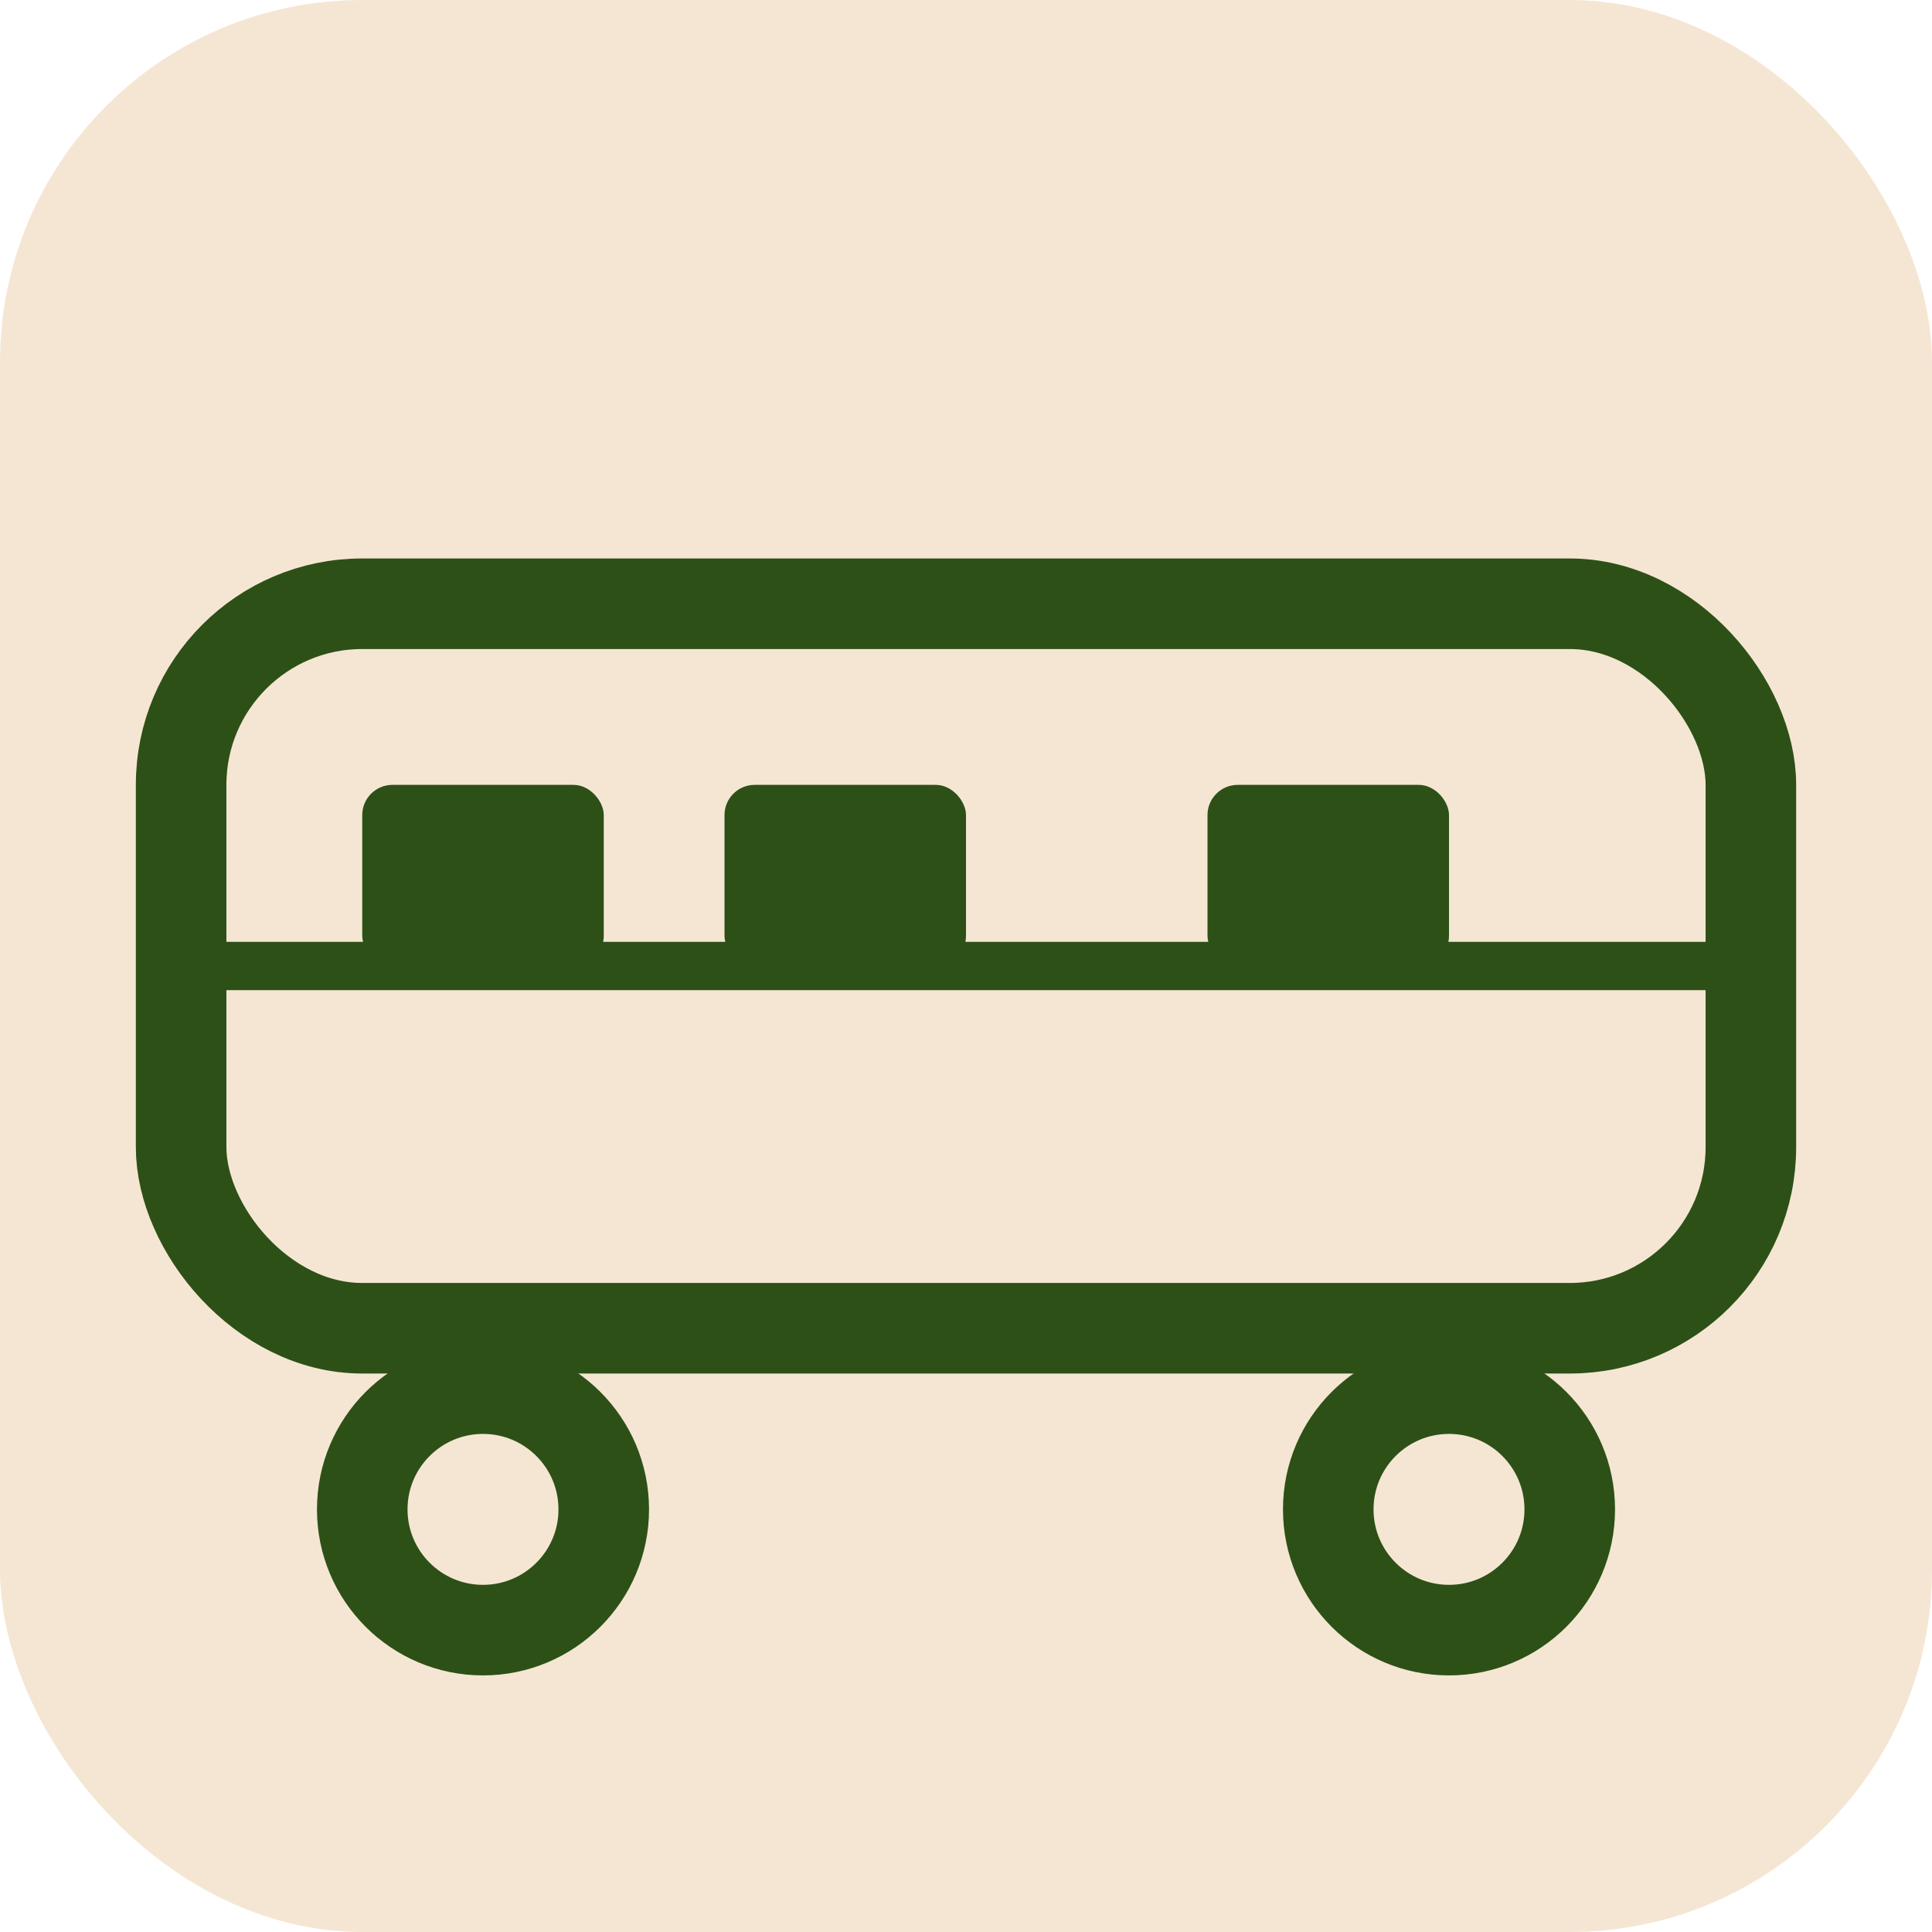
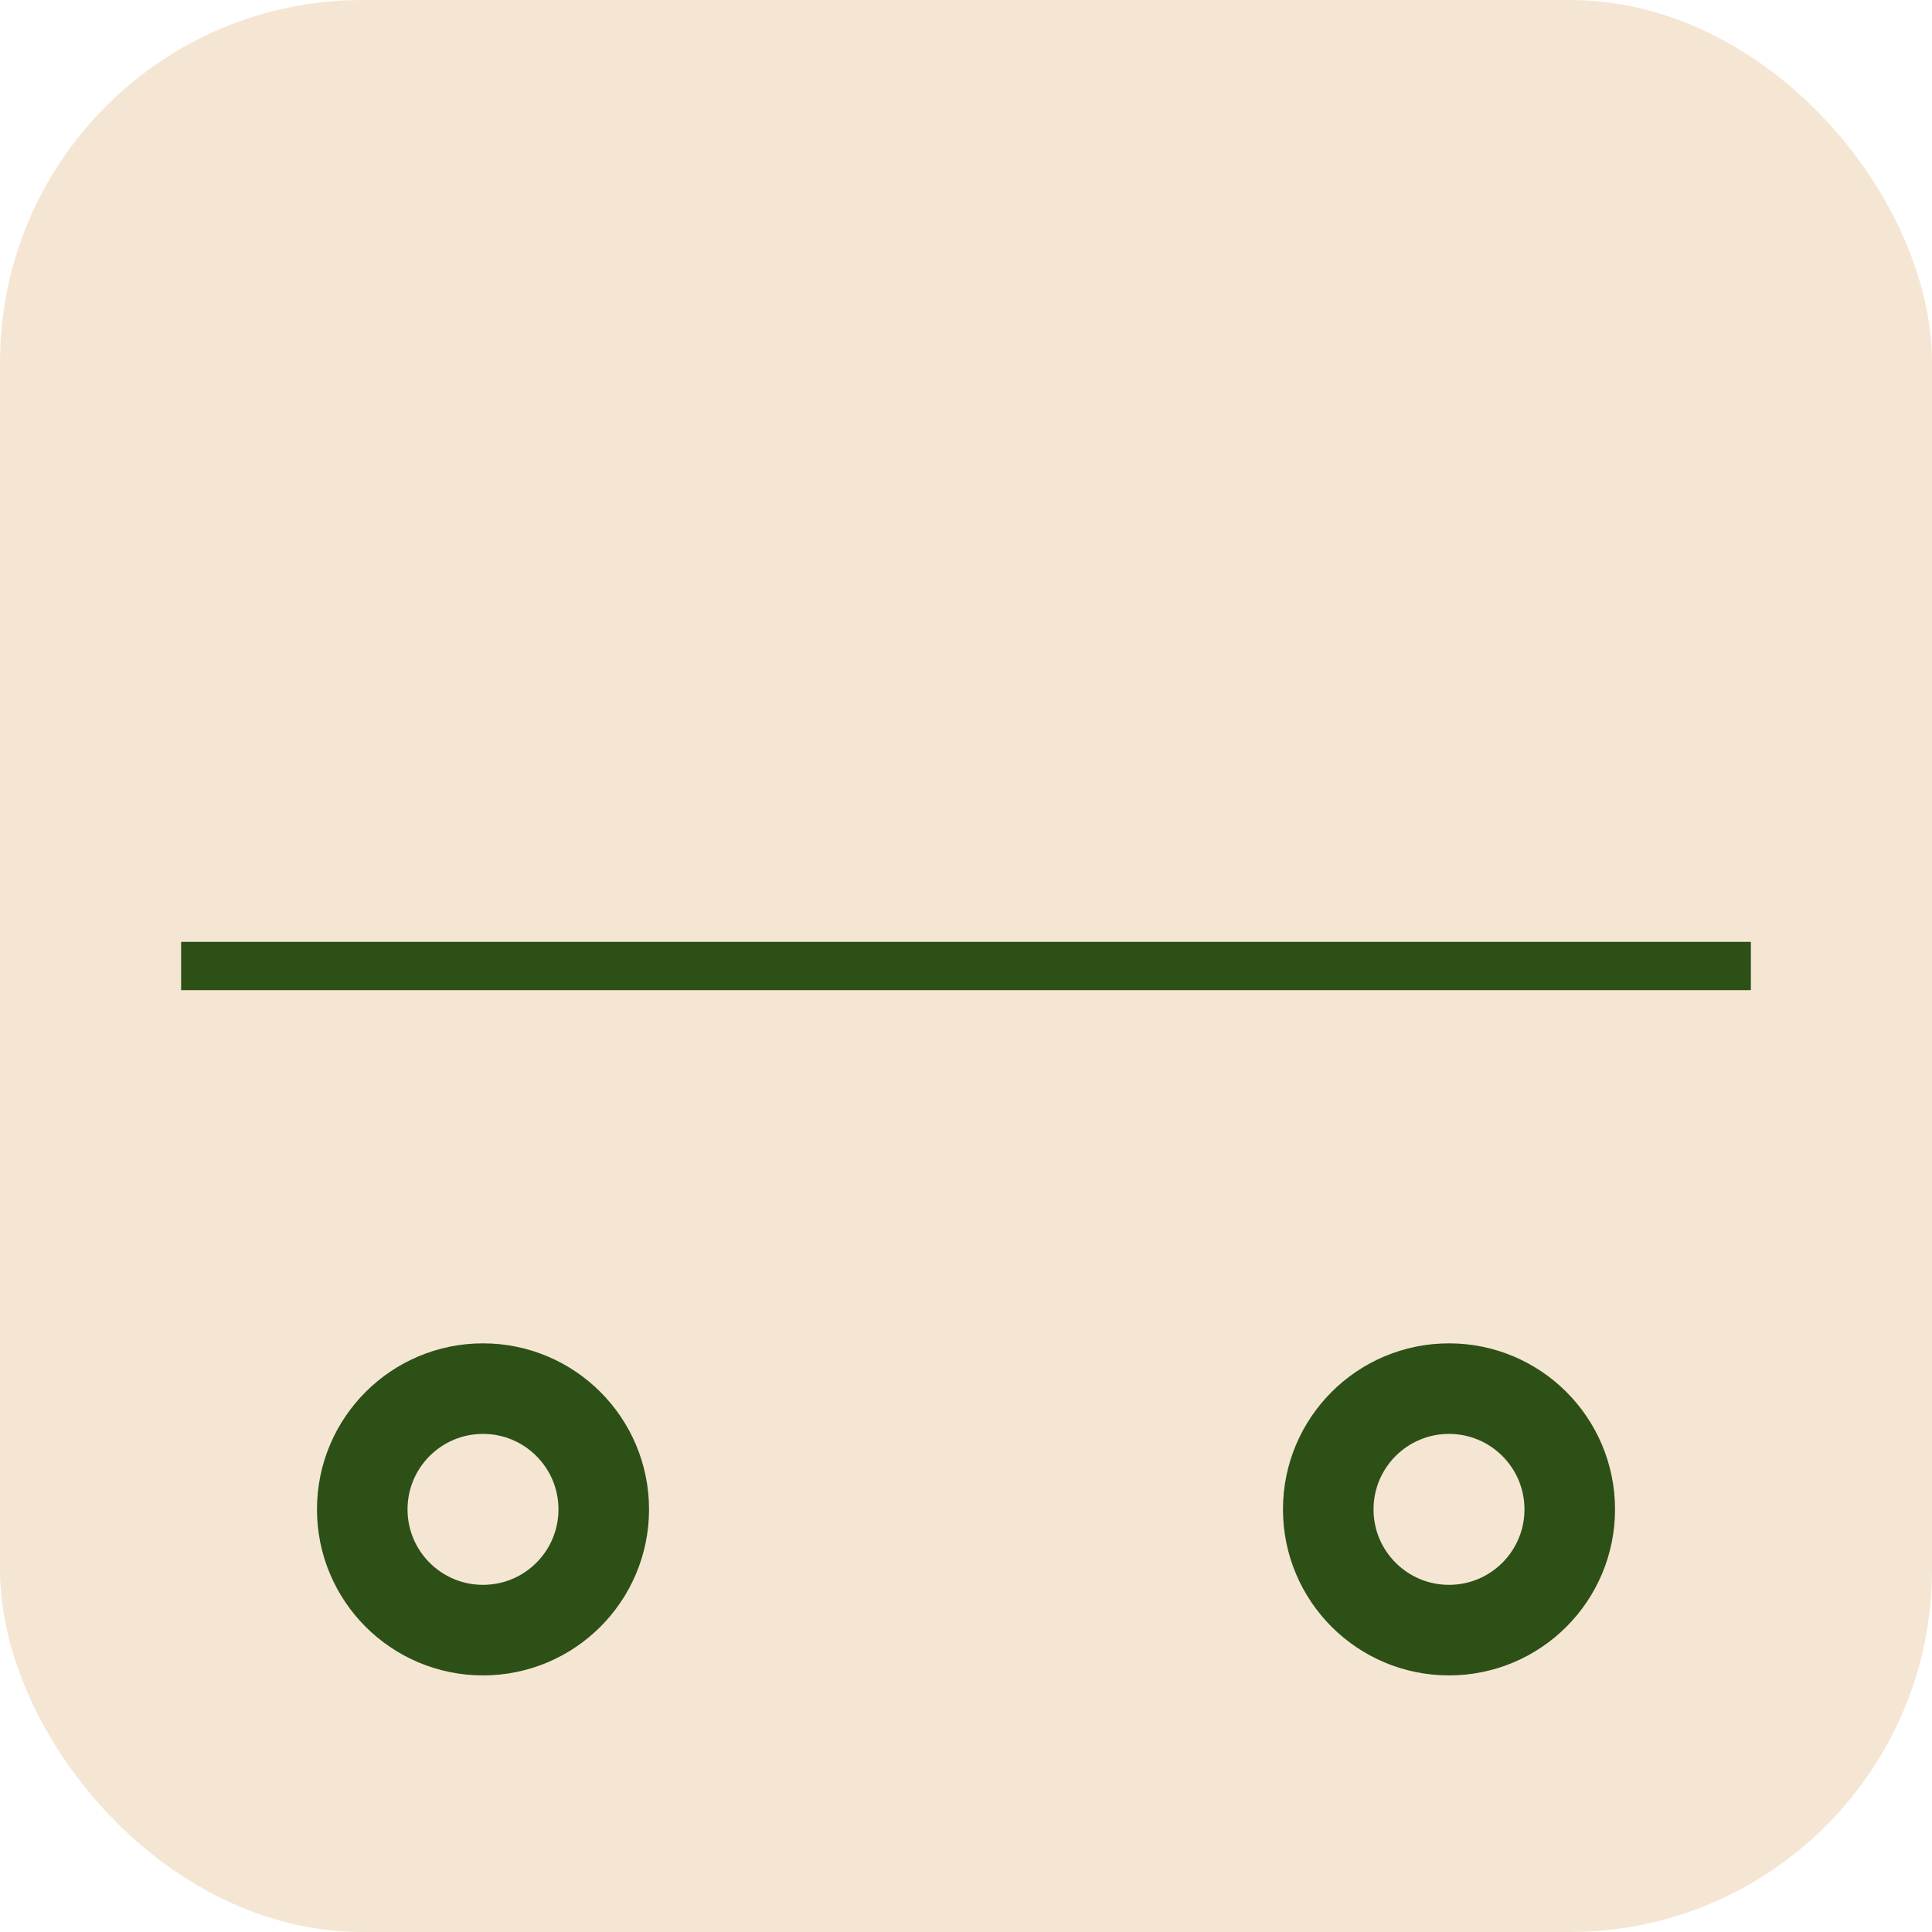
<svg xmlns="http://www.w3.org/2000/svg" width="32" height="32" viewBox="0 0 32 32" fill="none">
  <rect width="32" height="32" rx="6" fill="#F5E6D3" />
-   <rect x="3" y="10" width="26" height="12" rx="3" stroke="#2D5016" stroke-width="1.5" fill="none" />
-   <rect x="6" y="13" width="4" height="3" rx="0.5" fill="#2D5016" />
-   <rect x="12" y="13" width="4" height="3" rx="0.5" fill="#2D5016" />
-   <rect x="20" y="13" width="4" height="3" rx="0.5" fill="#2D5016" />
  <circle cx="8" cy="25" r="2" stroke="#2D5016" stroke-width="1.5" fill="none" />
  <circle cx="24" cy="25" r="2" stroke="#2D5016" stroke-width="1.5" fill="none" />
  <path d="M3 16 L29 16" stroke="#2D5016" stroke-width="0.8" />
</svg>